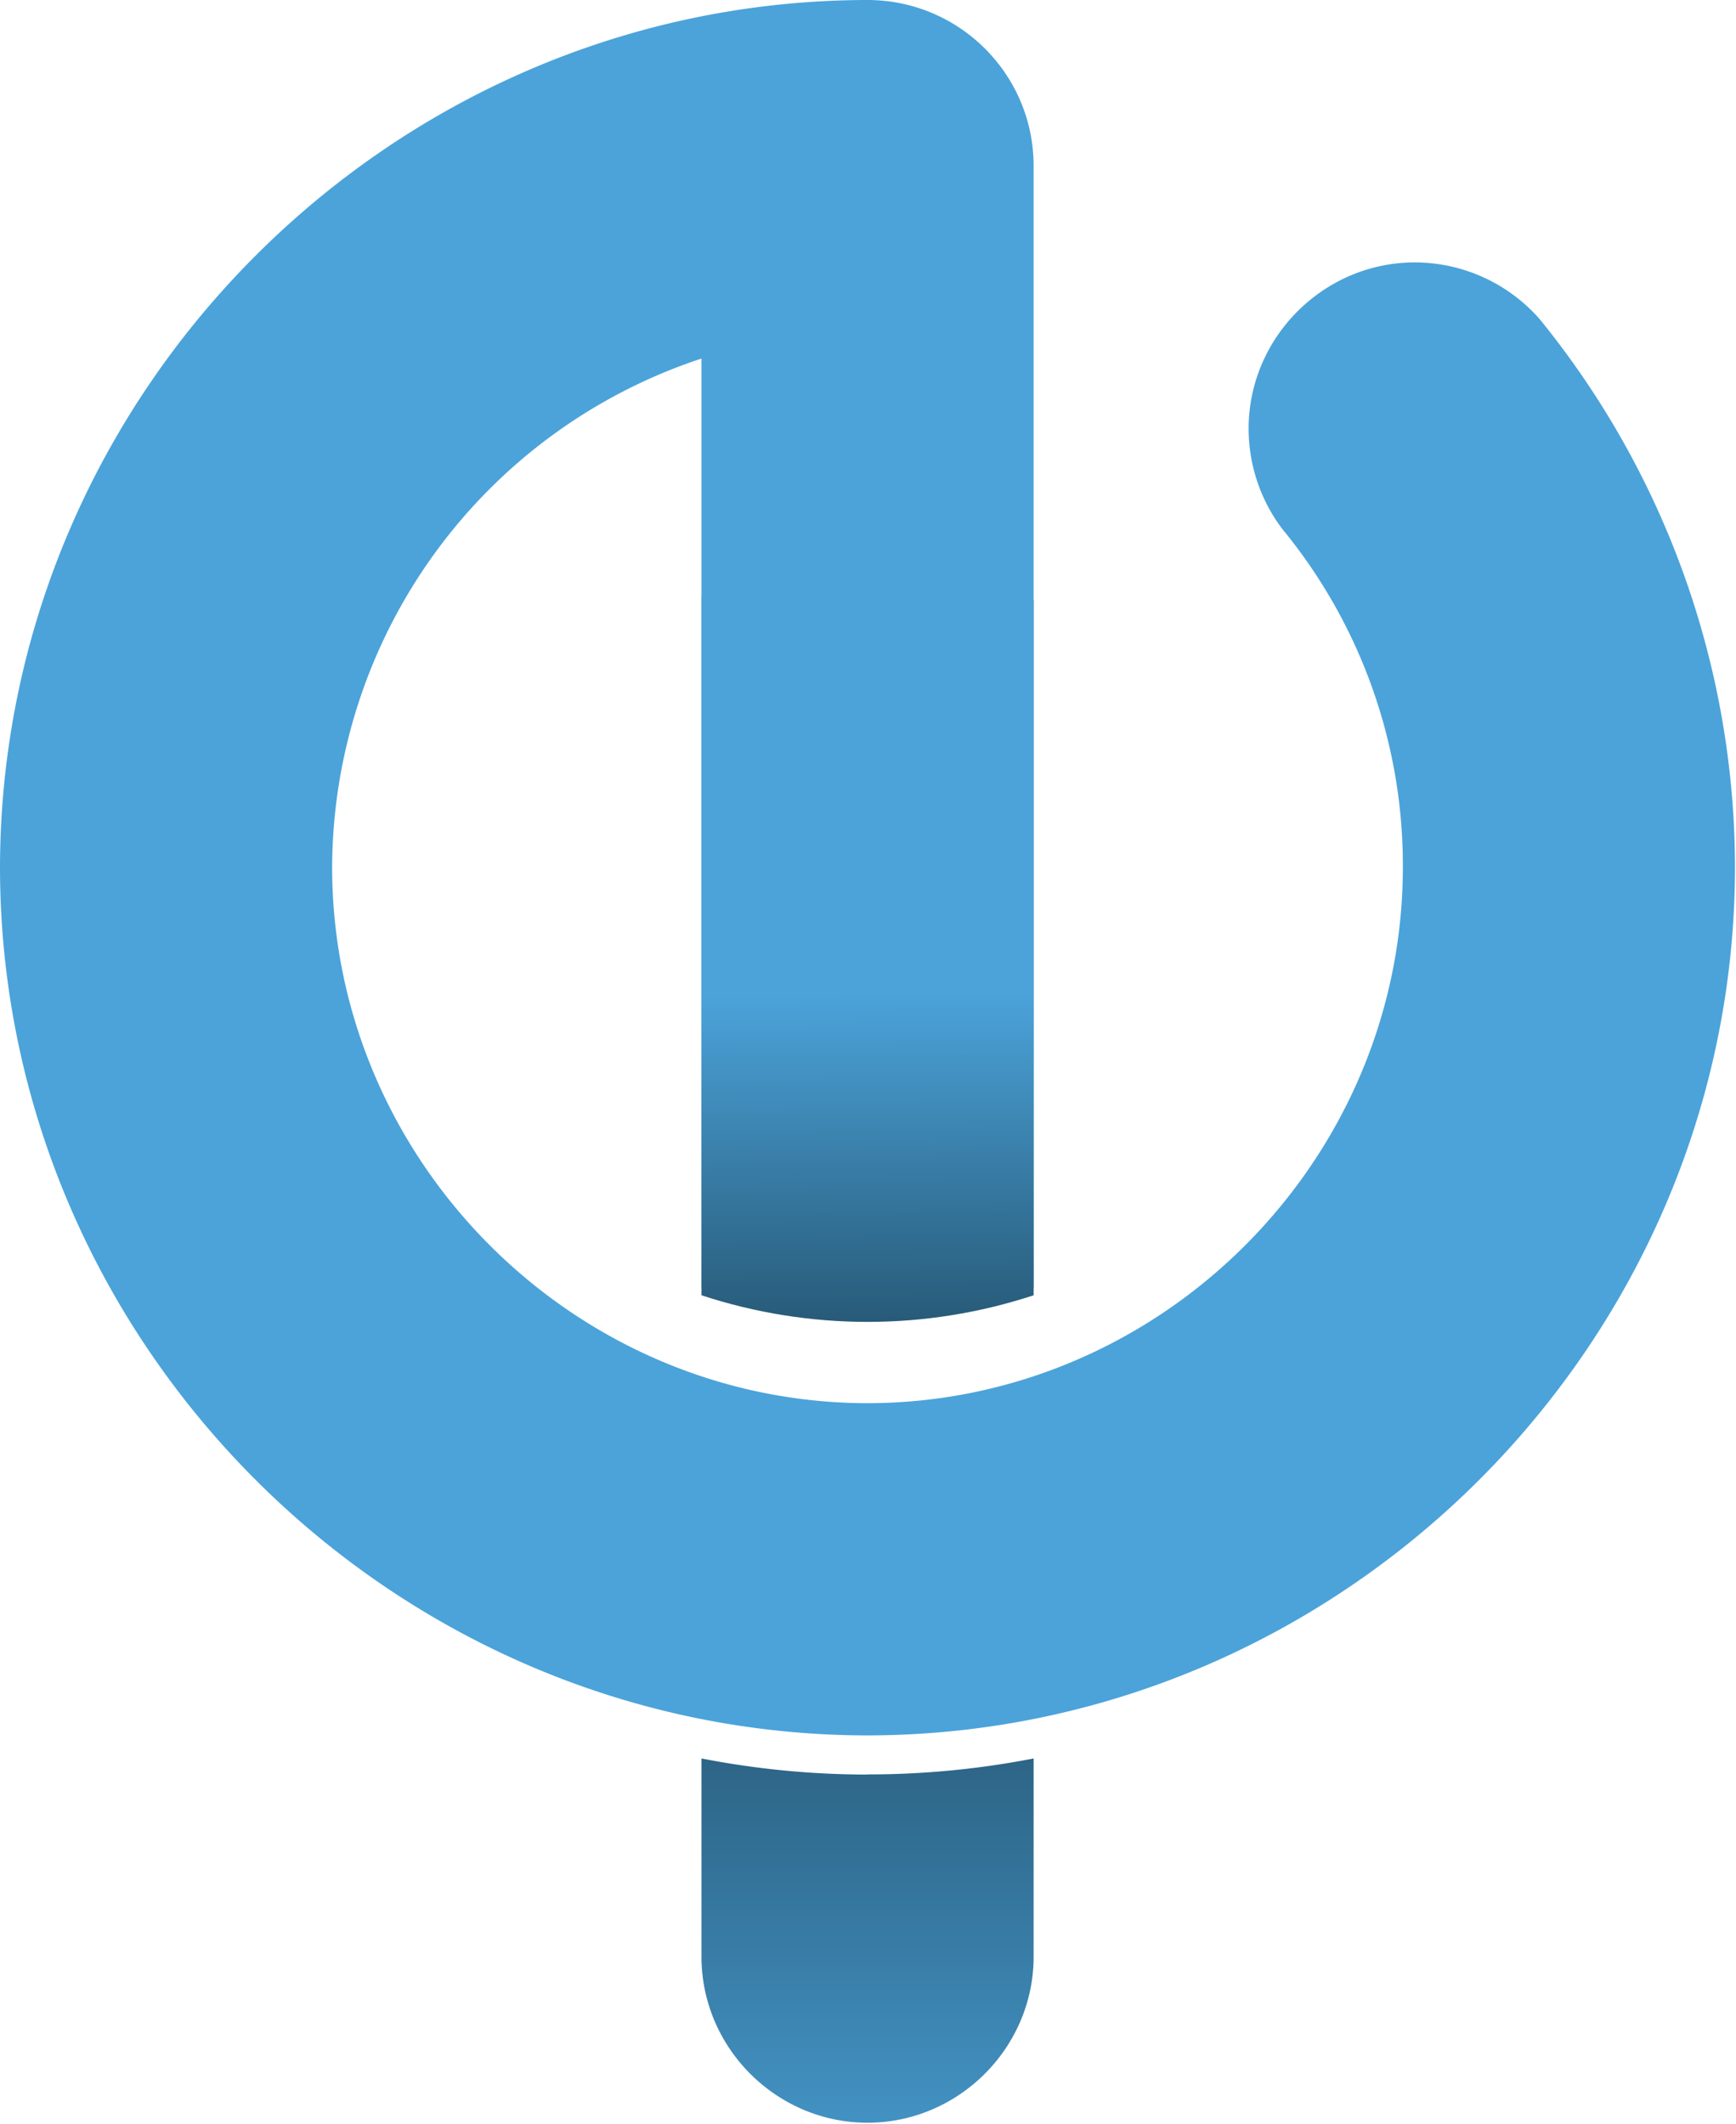
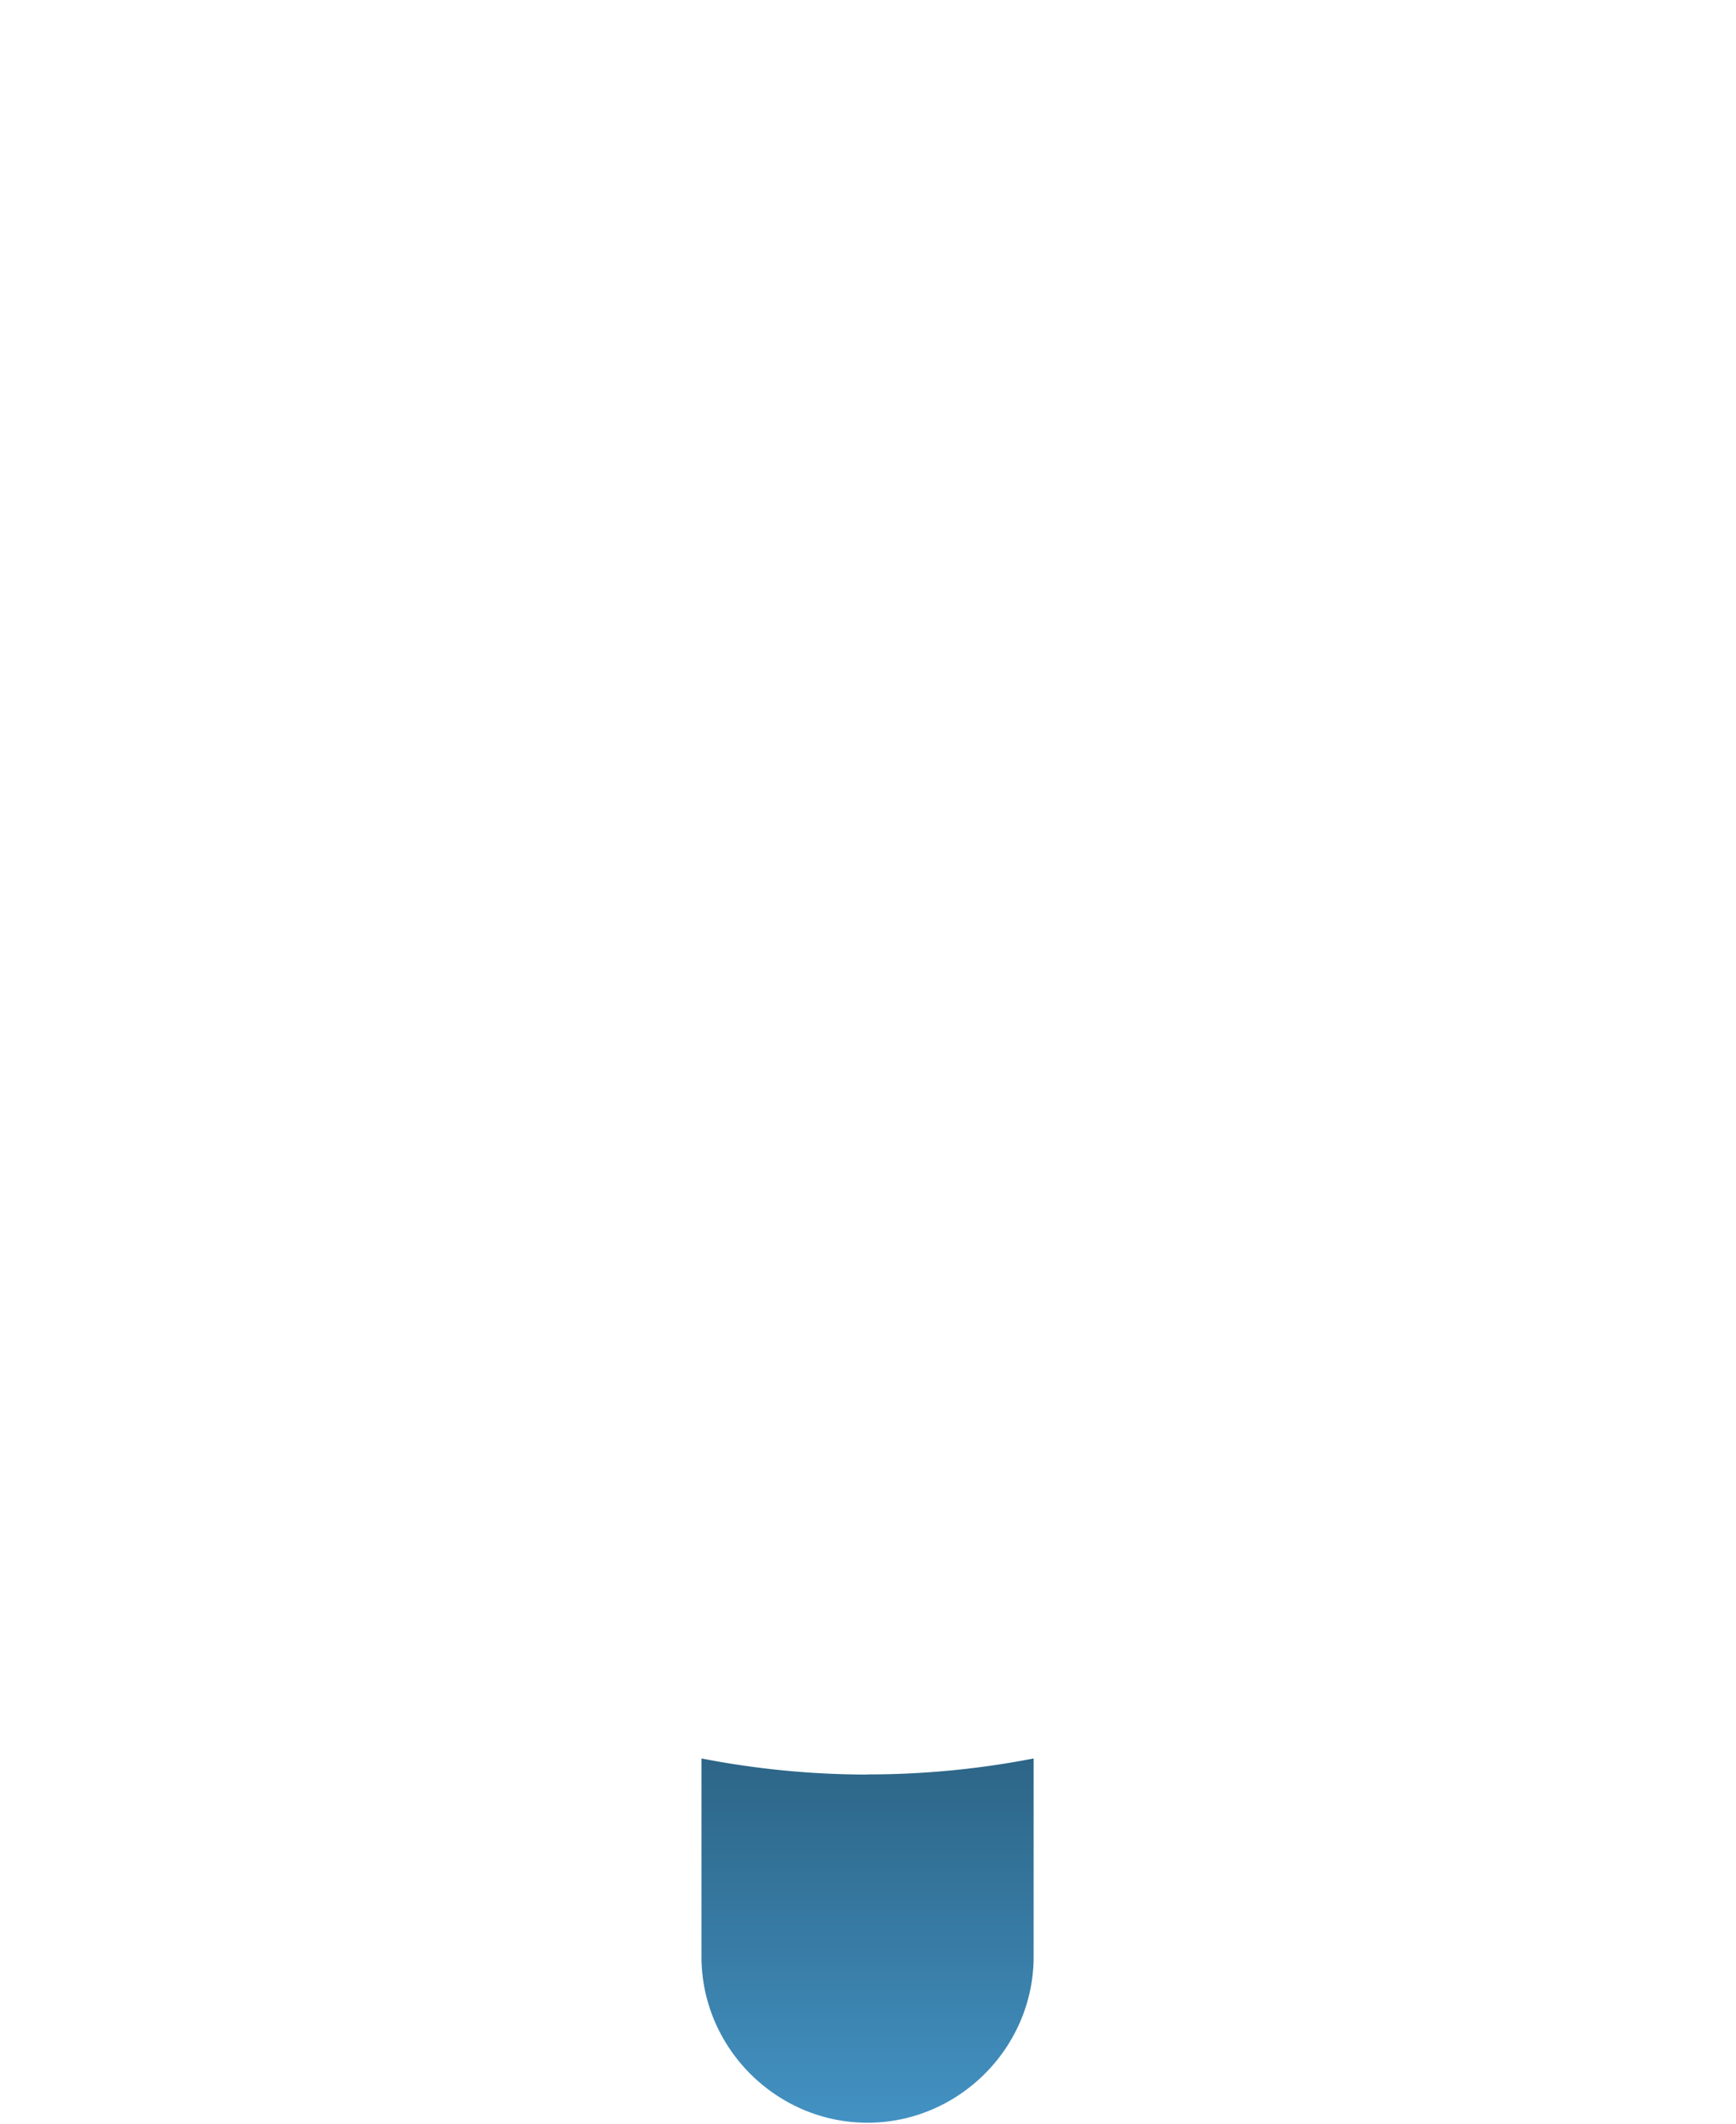
<svg xmlns="http://www.w3.org/2000/svg" viewBox="0 0 1371 1677" fill-rule="evenodd" clip-rule="evenodd" stroke-linejoin="round" stroke-miterlimit="2">
  <path d="M685.1 1401.1c-44 0-88-4.3-131.1-12.7v156.5c0 72 59.2 131.1 131.1 131.1 72 0 131.2-59.2 131.2-131.1v-156.5A685.6 685.6 0 01685 1401l.1.1z" fill="url(#_Linear1)" fill-rule="nonzero" />
-   <path d="M1215.8 251.8a131.3 131.3 0 00-98.5-44.6c-72 0-131.2 59.3-131.2 131.2 0 28.7 9.4 56.6 26.7 79.4a418 418 0 0195.1 267.3c-.3 231.8-191 422.5-422.8 422.8-231.8-.3-422.5-191-422.8-422.8a424.5 424.5 0 01291.7-402v734c85.2 28 177.1 28 262.3 0V131C816.3 58.7 757.6 0 685 0 309.4.5.4 309.5 0 685.1c.4 375.7 309.4 684.7 685.1 685.1 375.6-.5 684.6-309.5 685.1-685.1a686.7 686.7 0 00-154.4-433.3" fill="#4ba3da" fill-rule="nonzero" />
-   <path d="M554 1022.7c85.2 28 177.1 28 262.3 0V473.4c-87.1 3.5-174.5-.2-262.3-2.6v551.9z" fill="url(#_Linear2)" fill-rule="nonzero" />
  <defs>
    <linearGradient id="_Linear1" x1="0" y1="0" x2="1" y2="0" gradientUnits="userSpaceOnUse" gradientTransform="rotate(90 -301 986.2) scale(497.604)">
      <stop offset="0" stop-color="#255571" />
      <stop offset="1" stop-color="#4ba3da" />
    </linearGradient>
    <linearGradient id="_Linear2" x1="0" y1="0" x2="1" y2="0" gradientUnits="userSpaceOnUse" gradientTransform="rotate(-90.6 870.3 190.8) scale(278.335)">
      <stop offset="0" stop-color="#255571" />
      <stop offset="1" stop-color="#4ba3da" />
    </linearGradient>
  </defs>
</svg>